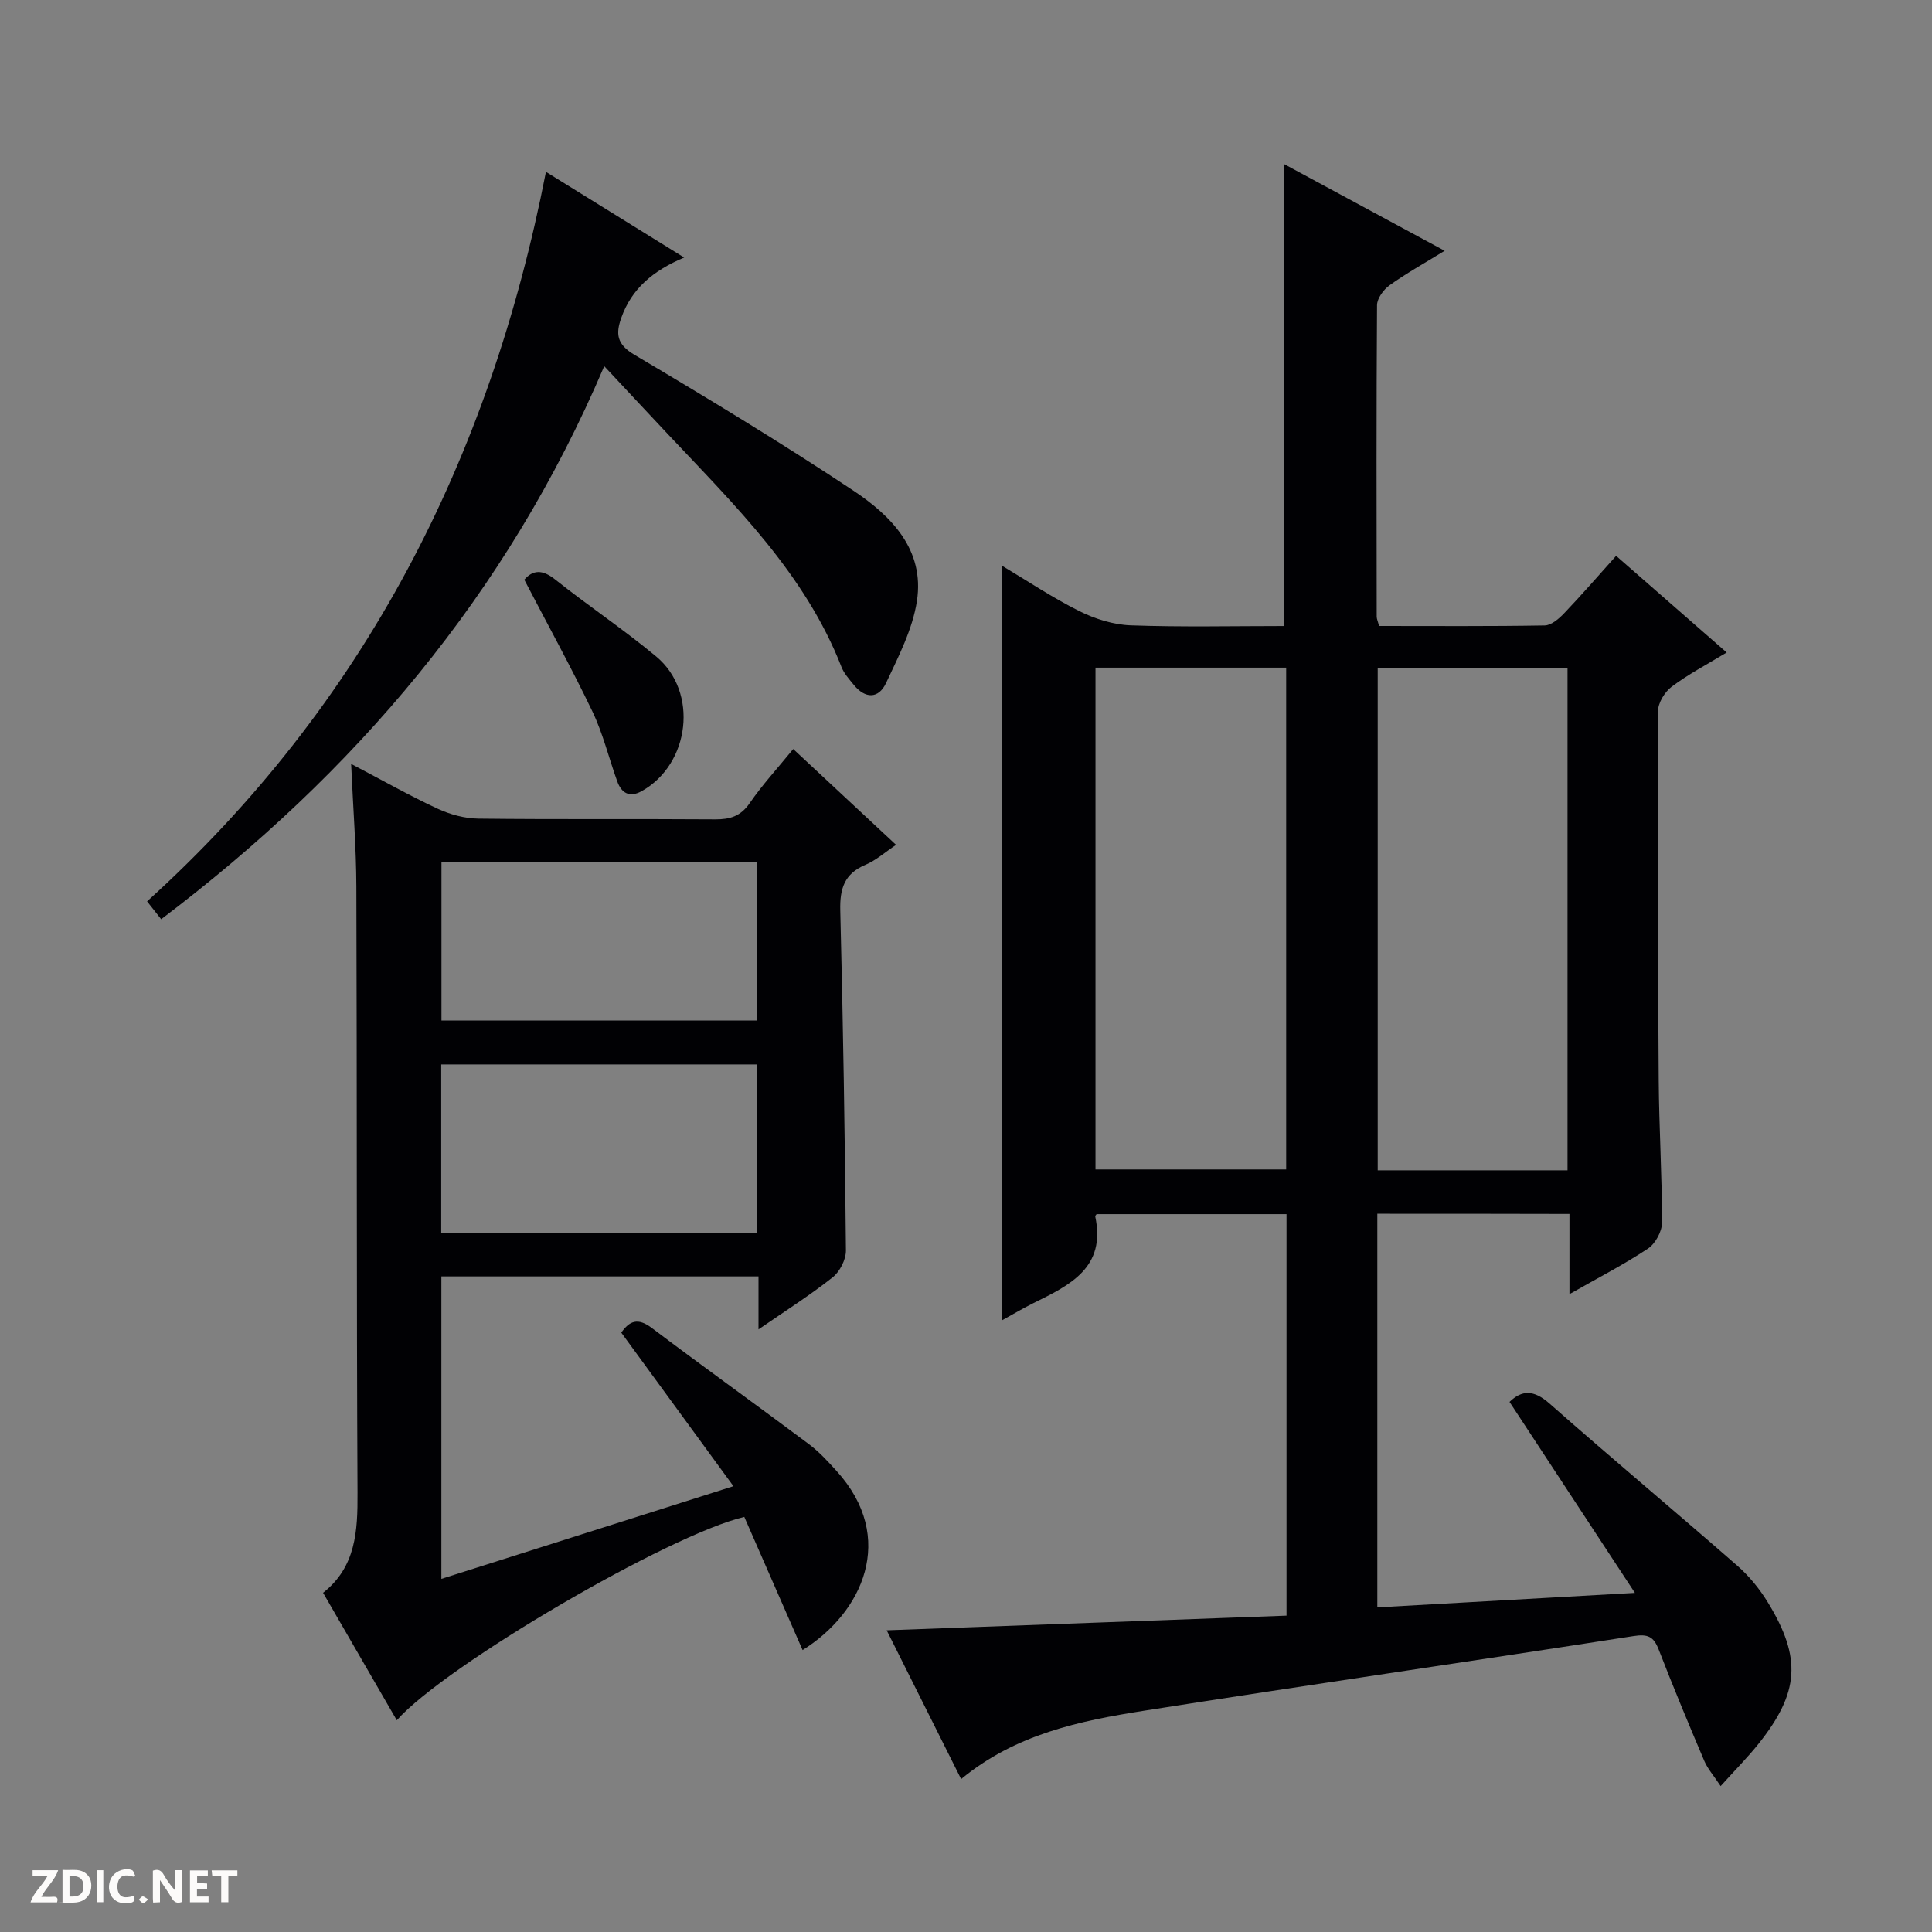
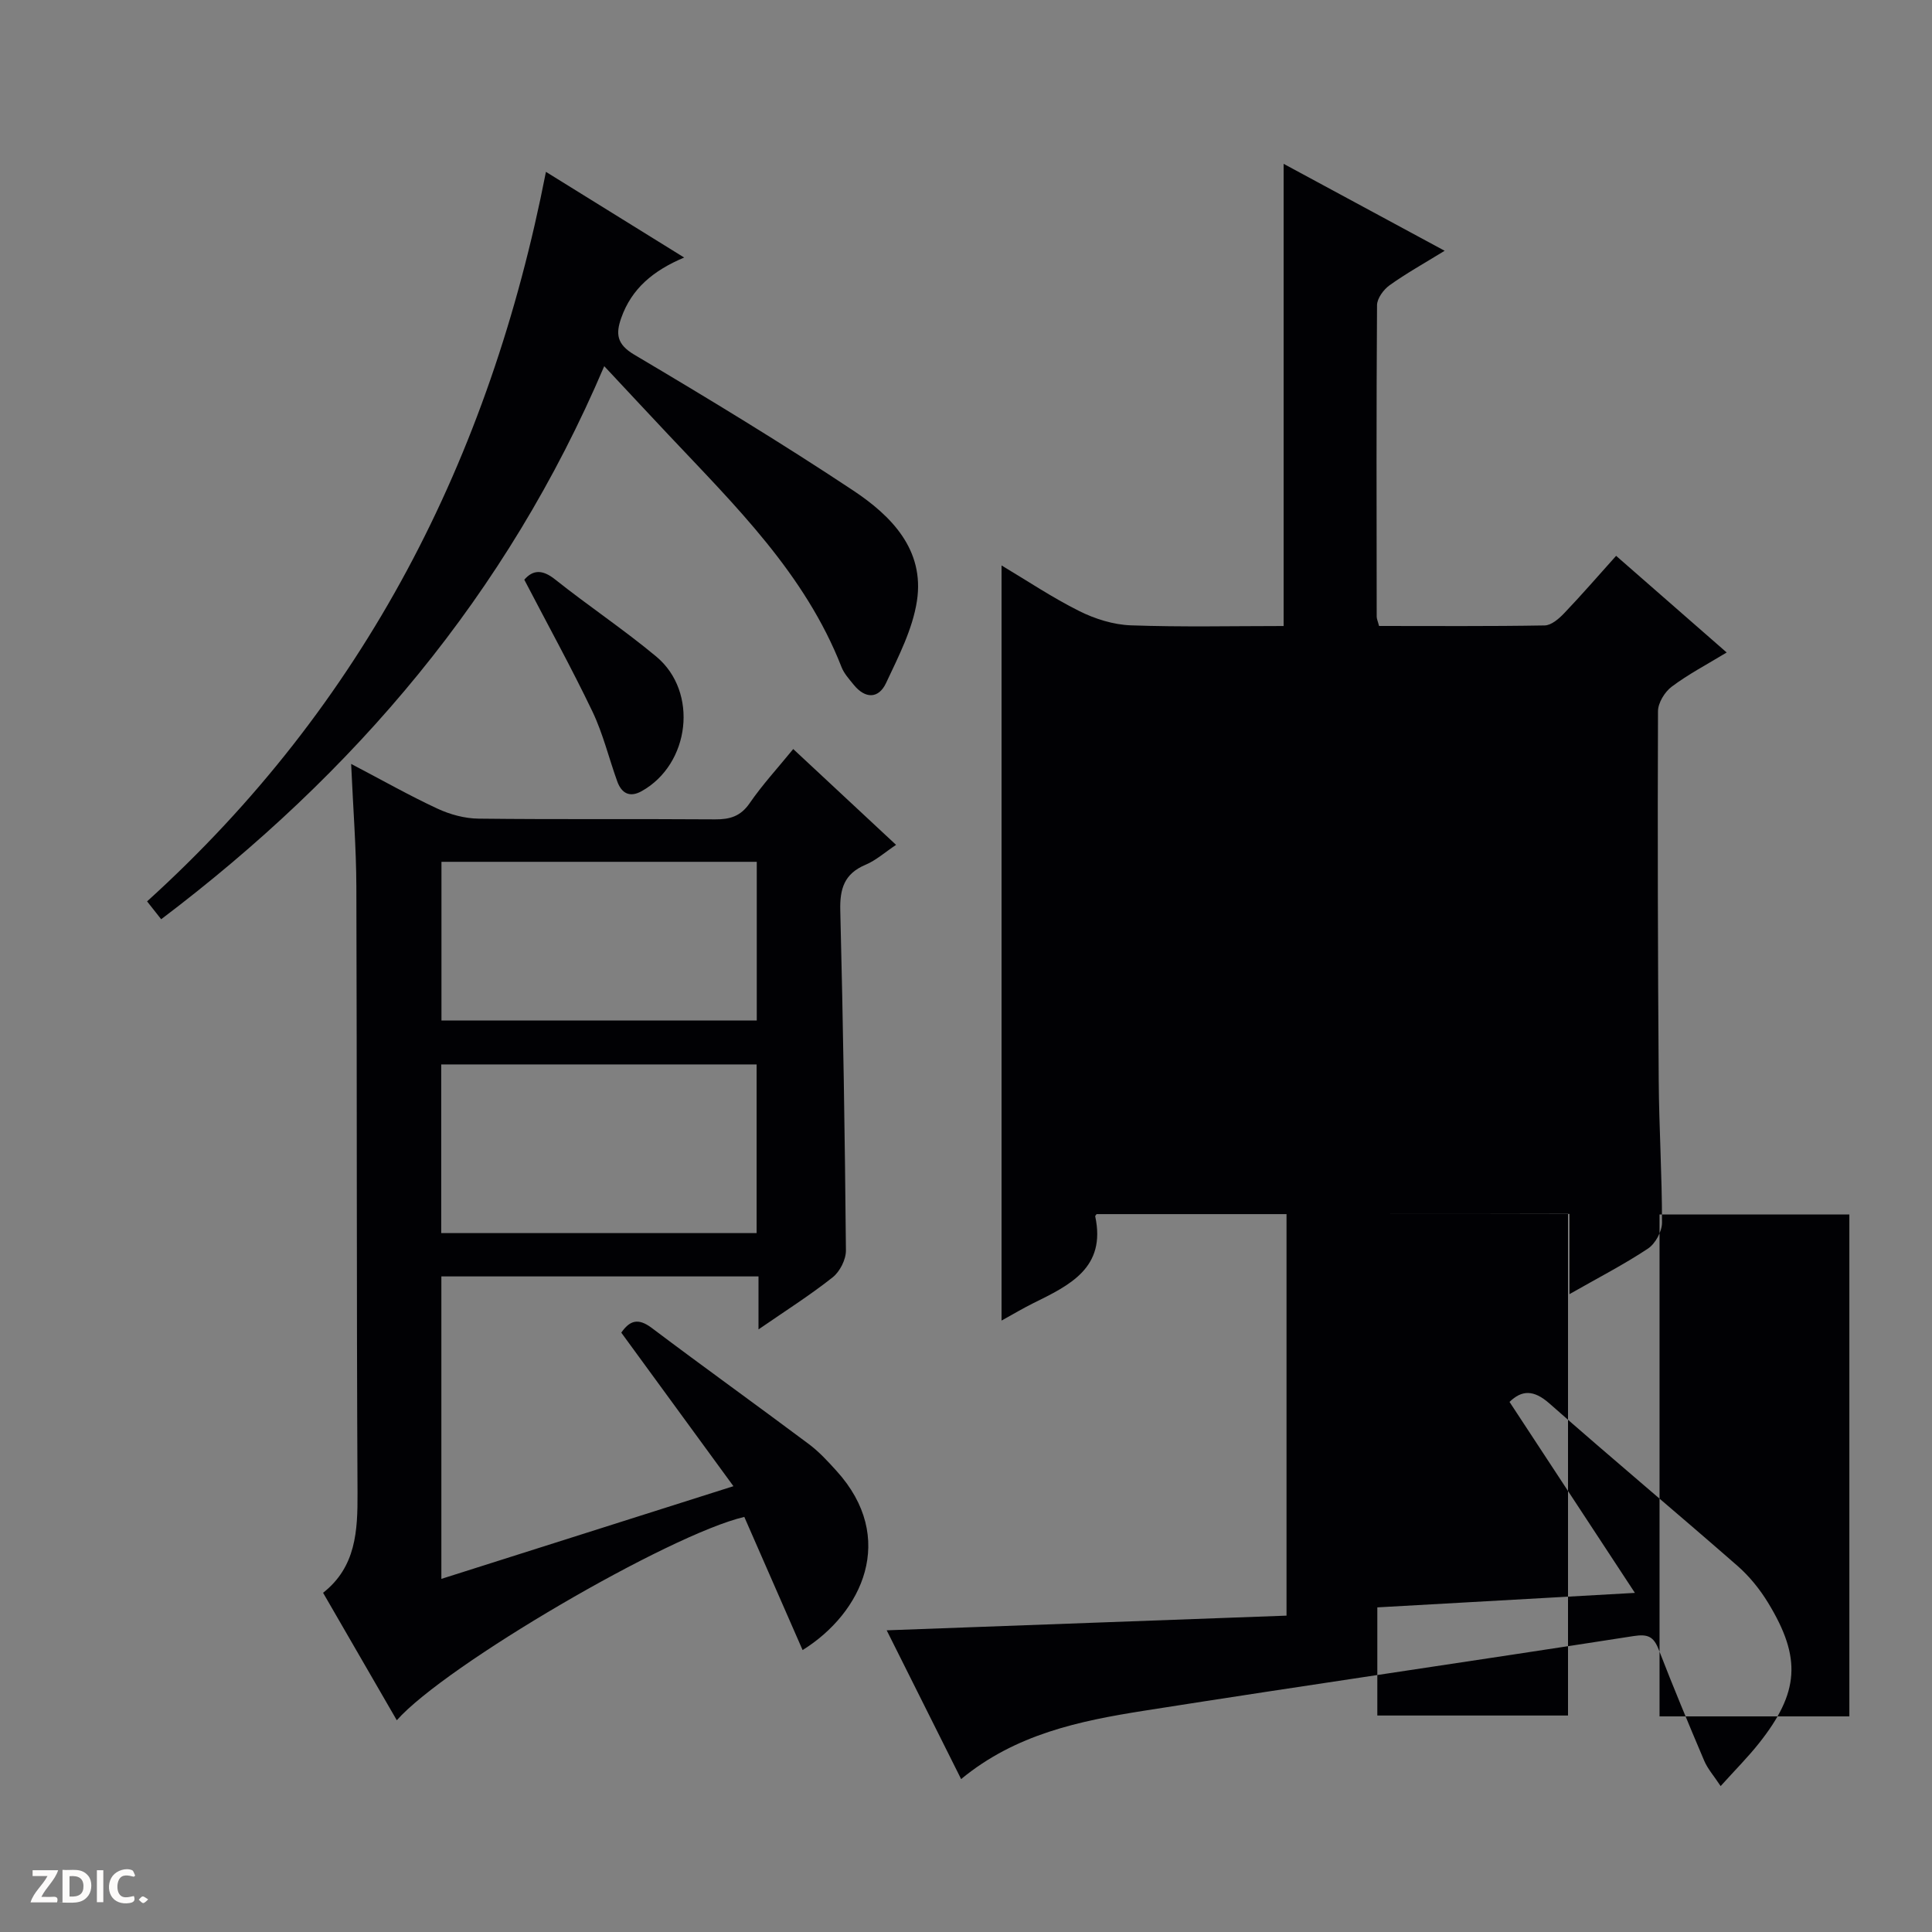
<svg xmlns="http://www.w3.org/2000/svg" enable-background="new 0 0 400 400" viewBox="0 0 400 400">
  <rect x="0" y="0" width="400" height="400" fill="#808080" stroke="none" />
  <g fill="#fcfbfa">
-     <path d="m37.59 393.81c-.92.31-1.52.05-2-.78-.7-1.2-1.52-2.34-2.47-3.78v4.59c-.55.03-.95.05-1.41.07-.03-.37-.06-.64-.06-.91 0-1.91 0-3.81 0-5.7 1.13-.41 1.77-.03 2.29.91.62 1.11 1.38 2.14 2.31 3.19v-4.2h1.35v6.61z" />
    <path d="m12.94 393.88v-6.75c1.9.19 3.93-.54 5.37 1.29.8 1.01.78 2.88.03 3.97-1.37 1.97-3.4 1.51-6.4 1.49m2.45-1.22c2.04.12 2.92-.58 2.89-2.21-.03-1.51-.98-2.19-2.89-2z" />
    <path d="m11.81 393.87h-5.49c.68-2.18 2.47-3.48 3.51-5.45h-3.08v-1.21h5.29c-.71 2.13-2.44 3.48-3.47 5.51.86 0 1.63.04 2.39-.01.79-.05 1.14.21.85 1.16" />
-     <path d="m39.33 393.86v-6.61h3.7v1.07h-2.22v1.52c.68.04 1.34.09 2.07.13v1.07c-.72.05-1.38.09-2.1.14v1.48h2.4v1.19h-3.85z" />
    <path d="m27.71 388.56c-1.15-.3-2.46-.61-3.1.64-.37.73-.41 1.93-.06 2.67.63 1.35 1.99.93 3.17.68.35.94-.01 1.32-.93 1.46-1.62.25-3.05-.27-3.76-1.48-.73-1.24-.6-3.03.31-4.17.88-1.11 2.71-1.7 4-1.16.32.13.44.74.65 1.12-.1.08-.19.16-.28.24" />
-     <path d="m49.15 387.24v1.07c-.59.02-1.17.05-1.87.08v5.44h-1.48v-5.44h-1.85c-.05-.4-.08-.73-.13-1.15z" />
    <path d="m20.06 387.21h1.33v6.62h-1.33z" />
    <path d="m30.68 393.25c-.39.38-.8.79-1.05.76-.32-.05-.6-.45-.9-.7.26-.24.51-.64.8-.67.29-.04.62.3 1.15.61" />
  </g>
-   <path d="m285.16 251.29v81.5c17.35-.98 34.52-1.94 53.33-3-8.96-13.65-17.38-26.48-25.96-39.54 2.53-2.45 4.97-2.58 8.27.33 12.85 11.34 26.01 22.32 38.91 33.6 2.47 2.16 4.64 4.84 6.35 7.65 6.98 11.45 6.47 18.58-1.92 29.14-2.26 2.84-4.84 5.43-7.9 8.82-1.39-2.11-2.67-3.54-3.39-5.22-3.25-7.64-6.44-15.32-9.44-23.06-1.04-2.67-2.23-3.24-5.19-2.78-33.77 5.26-67.61 10.14-101.37 15.46-13.31 2.1-26.56 4.82-37.86 14.15-5.14-10.28-10.21-20.41-15.41-30.8 27.96-1.03 55.29-2.03 82.78-3.04 0-28.22 0-55.5 0-83.13-13.25 0-26.3 0-39.32 0-.12.18-.31.34-.29.45 2.31 10.69-5.32 14.28-12.82 17.99-2.06 1.02-4.04 2.2-6.57 3.6 0-52.24 0-104.01 0-156.34 5.33 3.18 10.53 6.67 16.08 9.44 3.26 1.63 7.08 2.83 10.69 2.96 10.6.38 21.22.14 31.63.14 0-32.18 0-63.71 0-95.69 10.7 5.78 21.58 11.65 33.34 18-4.28 2.63-7.98 4.69-11.4 7.14-1.25.89-2.59 2.72-2.6 4.13-.15 21.49-.1 42.99-.07 64.48 0 .46.23.93.49 1.93 11.38 0 22.84.09 34.29-.11 1.36-.02 2.93-1.37 4-2.49 3.56-3.72 6.93-7.62 10.79-11.92 7.51 6.57 14.93 13.05 22.89 20.01-4.2 2.55-8.01 4.54-11.39 7.09-1.44 1.08-2.82 3.34-2.83 5.07-.1 25.49-.03 50.98.15 76.46.07 9.81.69 19.62.68 29.42 0 1.84-1.38 4.36-2.91 5.38-4.94 3.28-10.25 6.01-16.25 9.43 0-5.97 0-11.16 0-16.61-13.51-.04-26.42-.04-39.78-.04zm-58.35-113.06v103.89h39.48c0-34.87 0-69.27 0-103.89-13.21 0-26.15 0-39.48 0zm97.73 104.07c0-35.02 0-69.42 0-103.91-13.31 0-26.33 0-39.3 0v103.91z" fill="#010104" />
+   <path d="m285.16 251.29v81.5c17.35-.98 34.52-1.94 53.33-3-8.96-13.65-17.38-26.48-25.96-39.54 2.53-2.45 4.97-2.58 8.27.33 12.85 11.34 26.01 22.32 38.91 33.6 2.47 2.16 4.64 4.84 6.35 7.65 6.98 11.45 6.47 18.58-1.92 29.14-2.26 2.84-4.84 5.43-7.9 8.82-1.39-2.11-2.67-3.54-3.39-5.22-3.25-7.64-6.44-15.32-9.44-23.06-1.04-2.67-2.23-3.24-5.19-2.78-33.77 5.26-67.61 10.14-101.37 15.46-13.31 2.1-26.56 4.82-37.86 14.15-5.14-10.28-10.21-20.41-15.41-30.8 27.96-1.03 55.29-2.03 82.78-3.04 0-28.22 0-55.5 0-83.13-13.25 0-26.3 0-39.32 0-.12.18-.31.34-.29.45 2.31 10.69-5.32 14.28-12.82 17.99-2.06 1.02-4.04 2.2-6.57 3.6 0-52.24 0-104.01 0-156.34 5.33 3.18 10.53 6.67 16.08 9.44 3.26 1.63 7.08 2.83 10.69 2.96 10.6.38 21.22.14 31.63.14 0-32.18 0-63.71 0-95.69 10.7 5.78 21.58 11.65 33.34 18-4.28 2.63-7.98 4.69-11.4 7.14-1.25.89-2.59 2.72-2.6 4.13-.15 21.49-.1 42.99-.07 64.48 0 .46.23.93.49 1.93 11.38 0 22.84.09 34.29-.11 1.36-.02 2.93-1.37 4-2.49 3.56-3.72 6.93-7.62 10.79-11.92 7.51 6.57 14.93 13.05 22.89 20.01-4.2 2.55-8.01 4.54-11.39 7.09-1.44 1.08-2.82 3.34-2.83 5.07-.1 25.49-.03 50.98.15 76.46.07 9.81.69 19.62.68 29.42 0 1.84-1.38 4.36-2.91 5.38-4.94 3.28-10.25 6.01-16.25 9.43 0-5.97 0-11.16 0-16.61-13.51-.04-26.42-.04-39.78-.04zv103.89h39.48c0-34.87 0-69.27 0-103.89-13.21 0-26.15 0-39.48 0zm97.73 104.07c0-35.02 0-69.42 0-103.91-13.31 0-26.33 0-39.3 0v103.91z" fill="#010104" />
  <path d="m166.17 341.63c-4.16-9.49-8.12-18.55-12.07-27.57-15.51 3.64-61.88 30.71-71.95 42.1-5.04-8.71-10.02-17.32-15.26-26.39 6.82-5.36 7.17-12.8 7.13-20.7-.21-41.82-.1-83.64-.24-125.47-.03-8.11-.67-16.22-1.08-25.44 6.51 3.41 12.08 6.57 17.87 9.26 2.6 1.21 5.64 2.04 8.49 2.07 16.33.19 32.66.03 48.99.15 3.08.02 5.29-.63 7.16-3.35 2.62-3.81 5.79-7.25 9.02-11.21 7.07 6.58 13.94 12.99 21.29 19.84-2.28 1.52-4.15 3.21-6.34 4.13-4.37 1.84-5.32 4.94-5.21 9.42.59 23.46.96 46.94 1.17 70.41.02 1.89-1.25 4.39-2.75 5.58-4.66 3.69-9.71 6.89-15.35 10.78 0-4.02 0-7.38 0-10.97-22.17 0-43.75 0-65.66 0v62.62c19.94-6.33 39.72-12.61 60.47-19.19-7.99-10.94-15.52-21.24-23.22-31.79 1.72-2.46 3.43-3.14 6.3-.98 10.76 8.11 21.71 15.96 32.5 24.03 2.12 1.58 3.96 3.58 5.74 5.55 12.65 13.91 5.35 29.43-7 37.12zm-9.52-86.33c0-12.02 0-23.44 0-34.92-21.97 0-43.65 0-65.3 0v34.92zm.03-76.87c-22.07 0-43.75 0-65.28 0v32.86h65.28c0-11.05 0-21.8 0-32.86z" fill="#010104" />
  <path d="m113.03 35.58c9.14 5.66 18.65 11.56 28.62 17.74-6.44 2.71-10.89 6.45-13.03 12.51-1.16 3.28-.95 5.45 2.71 7.61 15.29 9.06 30.5 18.28 45.31 28.11 7.89 5.24 14.83 12.27 13.2 22.88-.9 5.86-3.82 11.5-6.39 16.98-1.55 3.3-4.32 3.3-6.7.36-.94-1.16-2.01-2.33-2.53-3.68-7.55-19.31-22.04-33.43-35.83-48.08-4.2-4.46-8.38-8.95-13.29-14.2-20.22 47.49-51.75 84.25-91.73 114.51-1.02-1.29-1.81-2.29-2.92-3.7 44.98-40.72 70.98-91.67 82.58-151.04z" fill="#010104" />
  <path d="m108.55 120.02c1.76-2.03 3.71-2.18 6.37-.06 6.87 5.47 14.21 10.36 20.96 15.98 8.78 7.32 6.99 22.27-3.03 27.86-2.47 1.38-4.16.45-5.05-2.01-1.74-4.81-2.94-9.86-5.13-14.45-4.35-9.08-9.22-17.9-14.12-27.32z" fill="#010104" />
</svg>